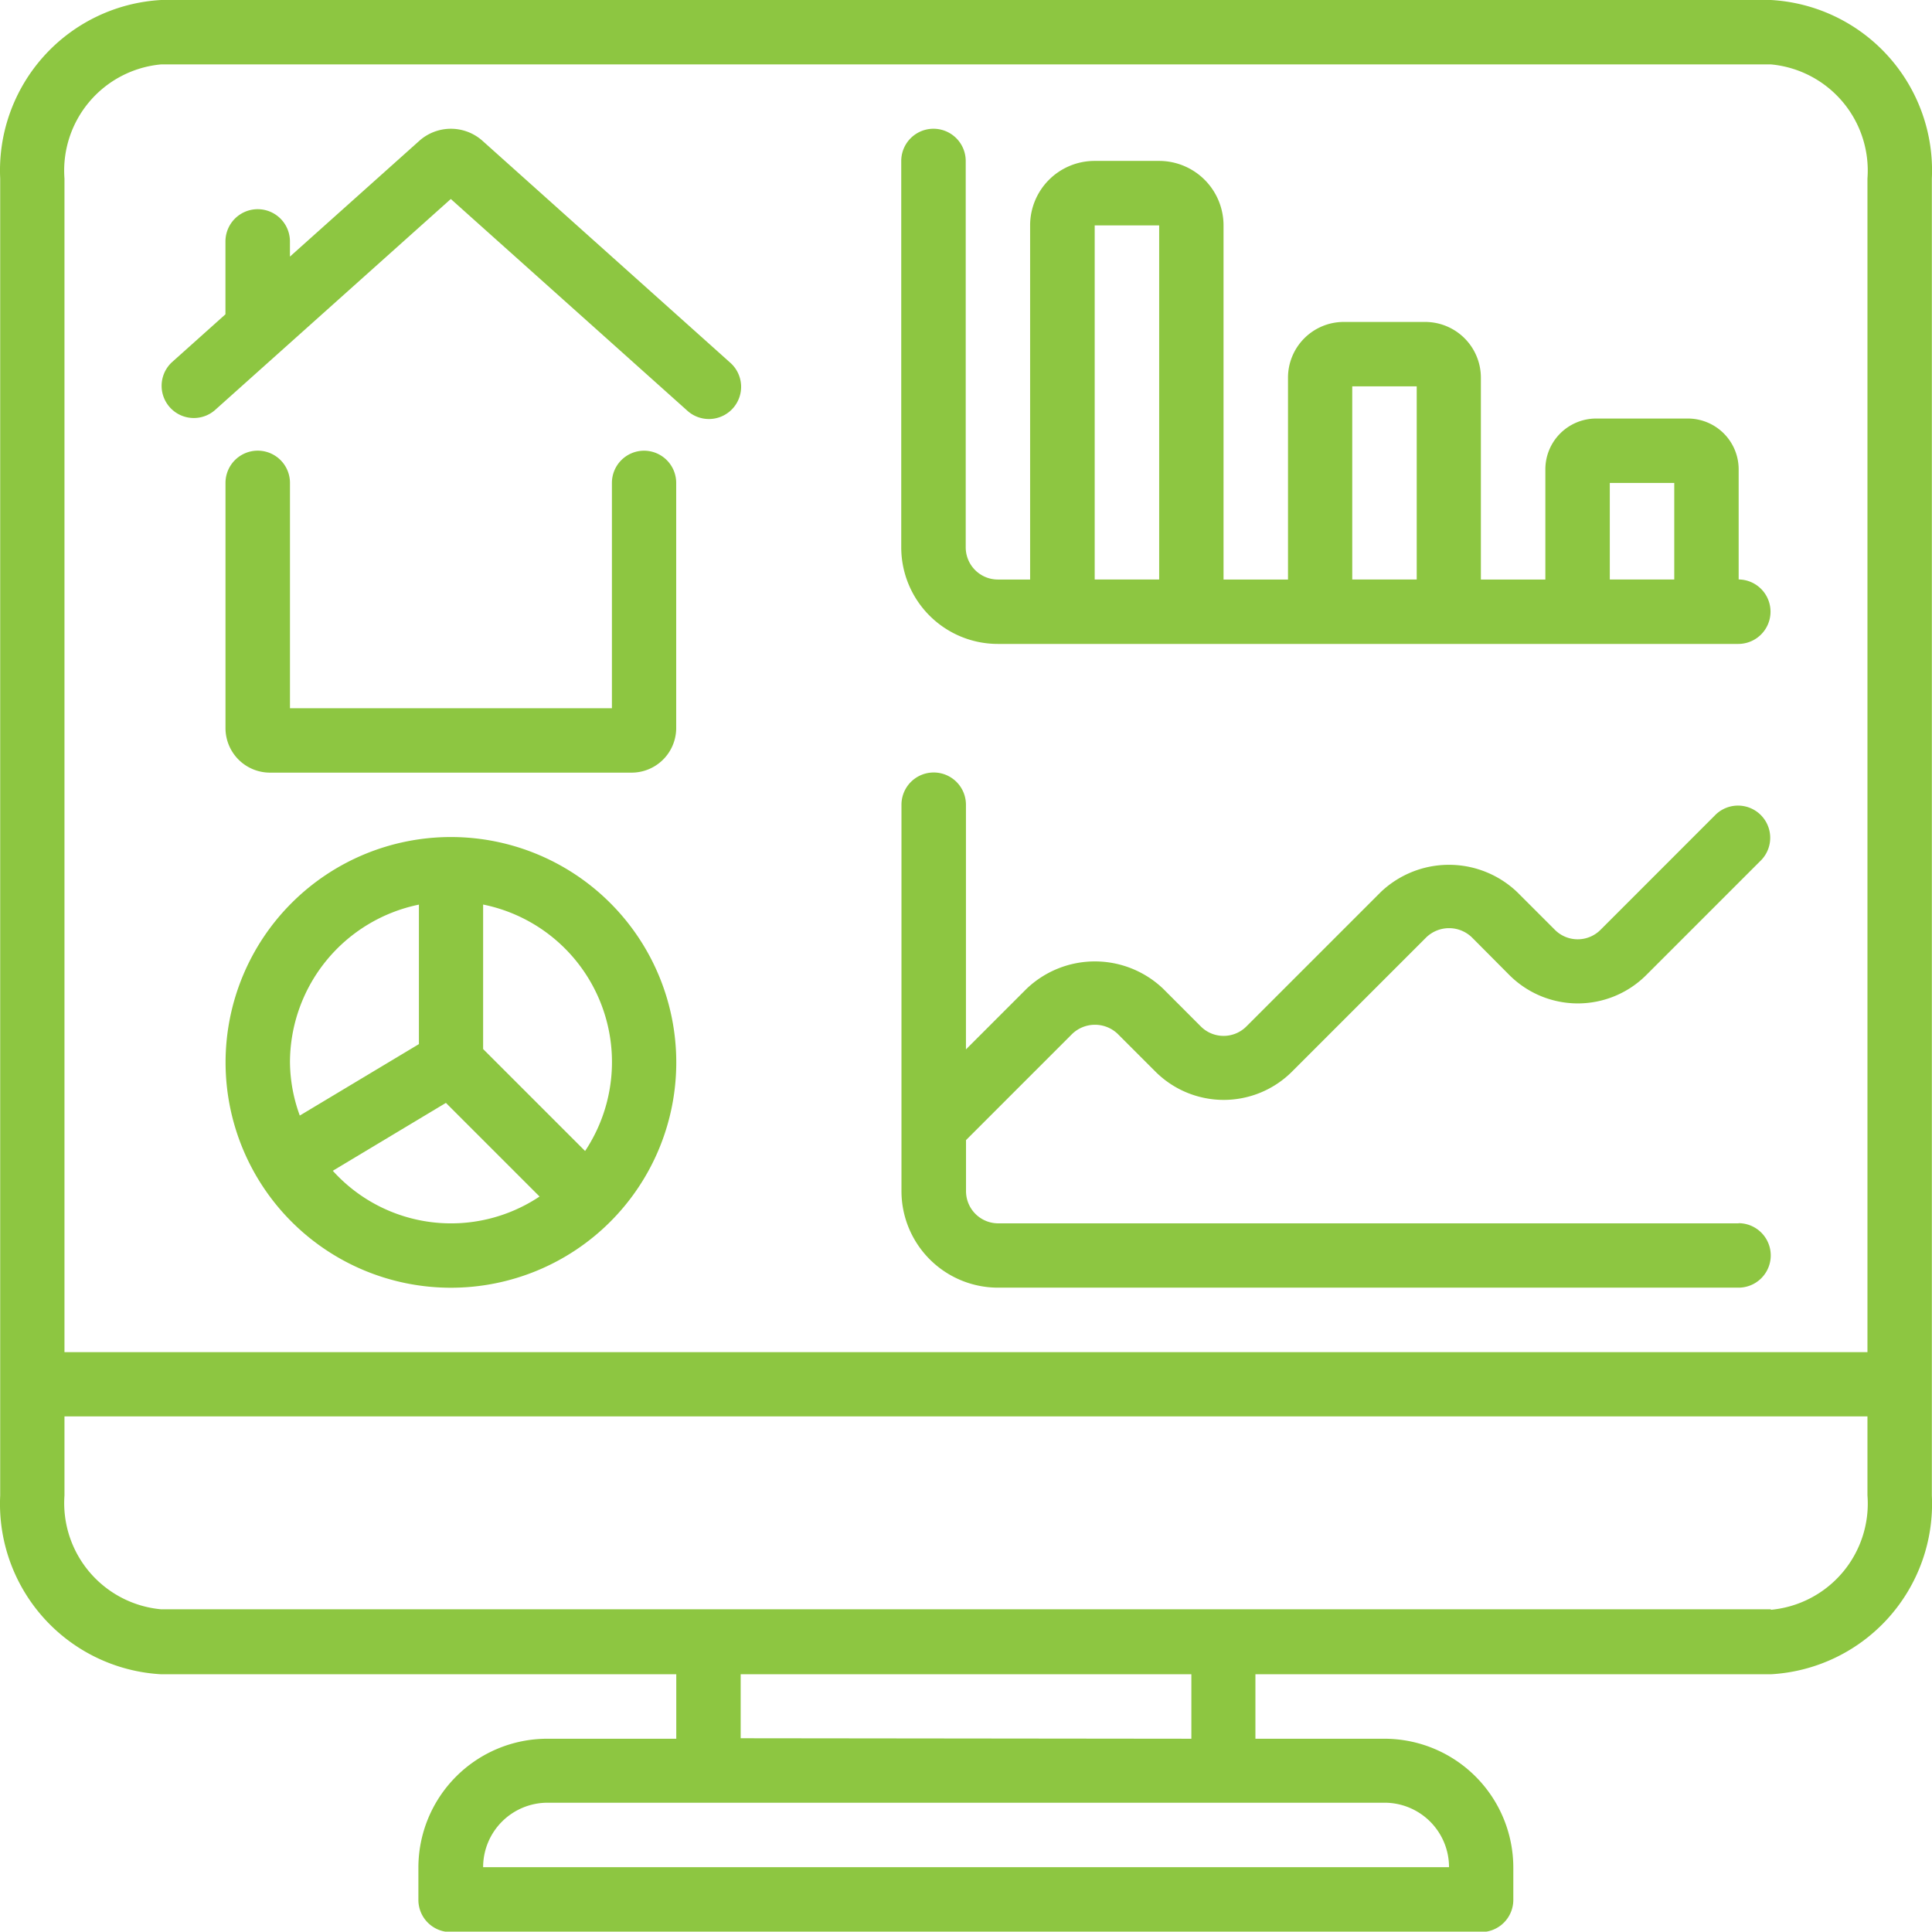
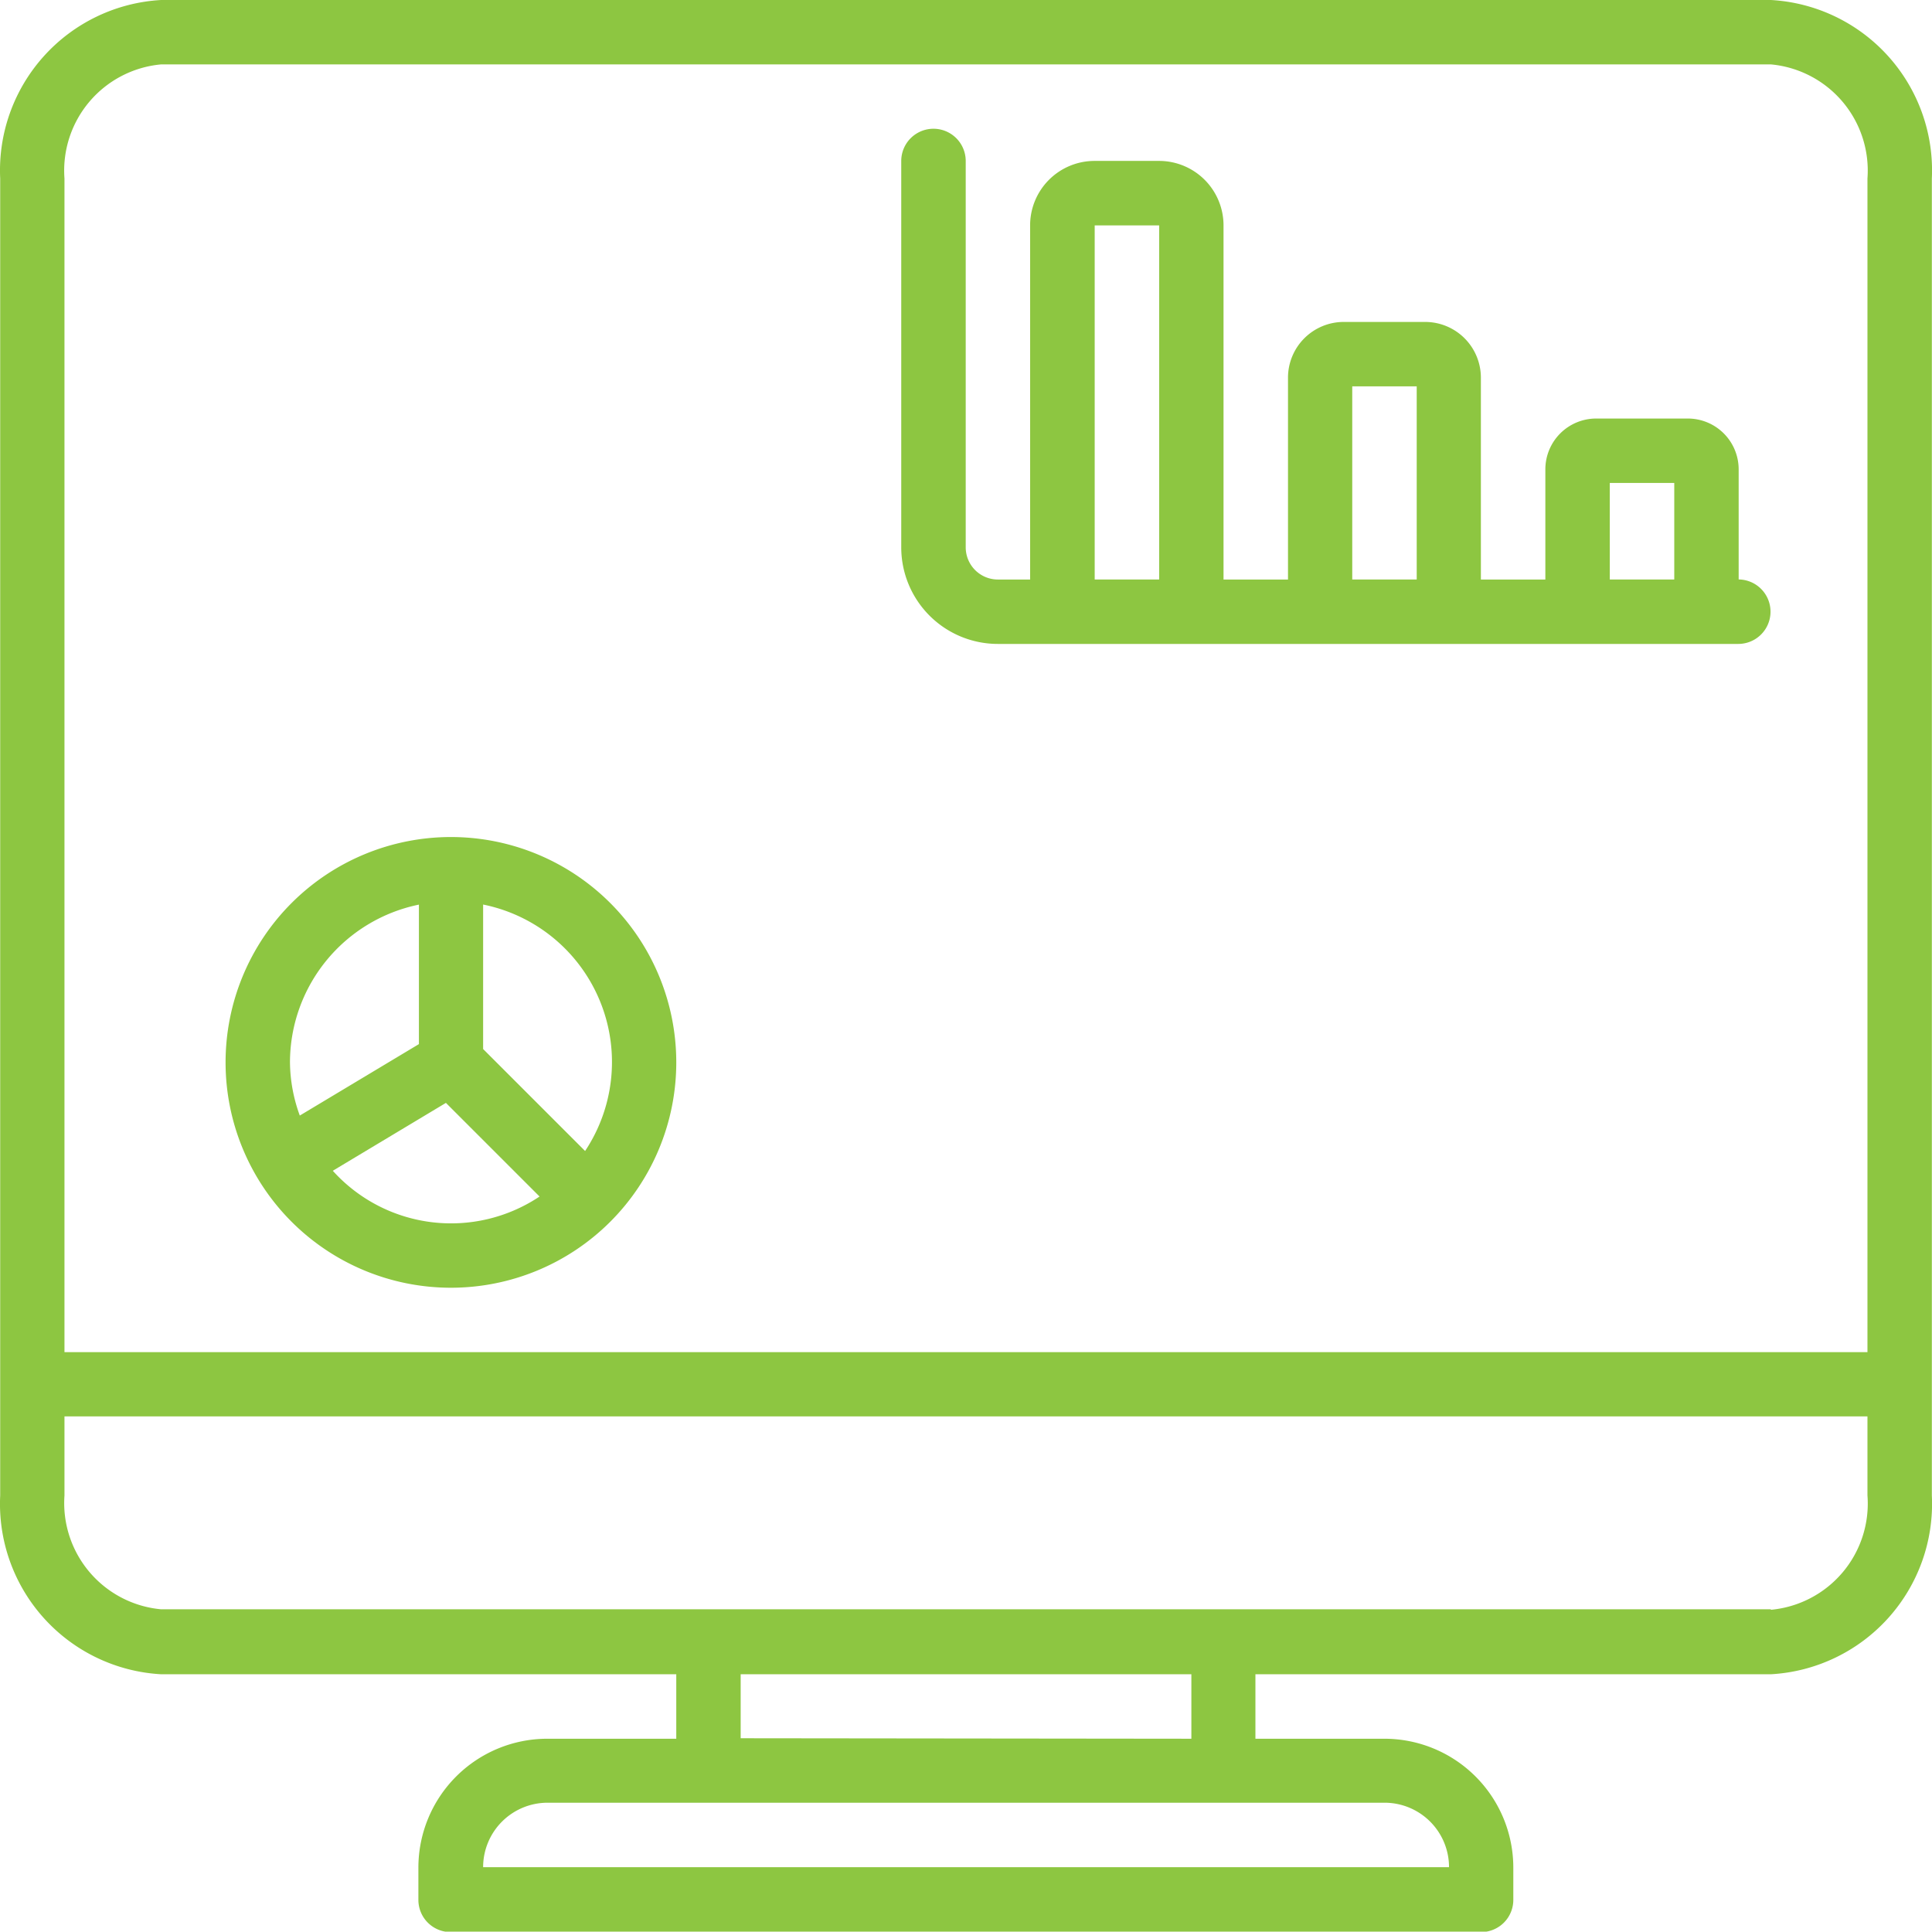
<svg xmlns="http://www.w3.org/2000/svg" id="traffic" width="50.943" height="50.934" viewBox="0 0 50.943 50.934">
  <g id="Group_12656" data-name="Group 12656" transform="translate(0 0)">
-     <path id="Path_7787" data-name="Path 7787" d="M52.225,34.5a1.251,1.251,0,0,0-1.64.013l-3.417,3.058v-.4a.849.849,0,0,0-1.7,0v1.921l-1.415,1.267a.849.849,0,0,0,1.132,1.265l6.225-5.572,6.225,5.572a.849.849,0,1,0,1.132-1.265Z" transform="translate(-39.523 -30.805)" fill="#8dc641" />
-     <path id="Path_7788" data-name="Path 7788" d="M71.823,119.52a.849.849,0,0,0-.849.849v5.942H62.485v-5.942a.849.849,0,1,0-1.7,0v6.481a1.174,1.174,0,0,0,1.188,1.159h9.508a1.177,1.177,0,0,0,1.188-1.161v-6.479A.849.849,0,0,0,71.823,119.52Z" transform="translate(-54.839 -107.636)" fill="#8dc641" />
    <path id="Path_7789" data-name="Path 7789" d="M66.729,221.92a5.942,5.942,0,1,0,5.942,5.942A5.942,5.942,0,0,0,66.729,221.92Zm-4.244,5.942a4.252,4.252,0,0,1,3.4-4.16v3.678l-3.141,1.884A4.185,4.185,0,0,1,62.485,227.862Zm1.129,2.858,2.983-1.79,2.469,2.469A4.2,4.2,0,0,1,63.614,230.72Zm6.652-.522-2.688-2.688V223.7a4.237,4.237,0,0,1,2.688,6.5Z" transform="translate(-54.839 -199.849)" fill="#8dc641" />
    <path id="Path_7790" data-name="Path 7790" d="M262.058,46.071V43.166a1.34,1.34,0,0,0-1.339-1.339H258.3a1.34,1.34,0,0,0-1.339,1.339v2.906h-1.7V40.749A1.47,1.47,0,0,0,253.8,39.28h-2.156a1.47,1.47,0,0,0-1.469,1.469v5.323h-1.7V36.734a1.7,1.7,0,0,0-1.7-1.7h-1.7a1.7,1.7,0,0,0-1.7,1.7v9.338h-.849a.849.849,0,0,1-.849-.849V35.036a.849.849,0,1,0-1.7,0V45.223a2.547,2.547,0,0,0,2.547,2.547h19.524a.849.849,0,1,0,0-1.7Zm-15.28,0h-1.7V36.734h1.7Zm6.791,0h-1.7V40.978h1.7Zm6.791,0h-1.7V43.525h1.7v2.547Z" transform="translate(-216.213 -30.791)" fill="#8dc641" />
-     <path id="Path_7791" data-name="Path 7791" d="M262.058,216.738H242.534a.849.849,0,0,1-.849-.849v-1.346l2.8-2.8a.867.867,0,0,1,1.2,0l.995.995a2.547,2.547,0,0,0,3.6,0l3.542-3.542a.867.867,0,0,1,1.2,0l.995,1a2.552,2.552,0,0,0,3.6,0l3.044-3.044a.849.849,0,0,0-1.2-1.2L258.414,209a.849.849,0,0,1-1.2,0l-.995-.995a2.608,2.608,0,0,0-3.6,0l-3.542,3.542a.849.849,0,0,1-1.2,0l-.994-.995a2.609,2.609,0,0,0-3.6,0l-1.6,1.6V205.7a.849.849,0,1,0-1.7,0v10.187a2.547,2.547,0,0,0,2.547,2.547h19.524a.849.849,0,0,0,0-1.7Z" transform="translate(-216.213 -184.481)" fill="#8dc641" />
    <path id="Path_7792" data-name="Path 7792" d="M51.939,39.487V4.76A4.5,4.5,0,0,0,47.694.053H5.25A4.5,4.5,0,0,0,1.005,4.76V39.487A4.5,4.5,0,0,0,5.25,44.2H18.832v1.7h-3.4a3.4,3.4,0,0,0-3.4,3.4v.849a.849.849,0,0,0,.849.849H40.054a.849.849,0,0,0,.849-.849v-.849a3.4,3.4,0,0,0-3.4-3.4h-3.4V44.2H47.694A4.5,4.5,0,0,0,51.939,39.487Zm-14.431,8.1a1.7,1.7,0,0,1,1.7,1.7H13.739a1.7,1.7,0,0,1,1.7-1.7Zm-16.978-1.7V44.2H32.414v1.7Zm27.164-3.4H5.25A2.812,2.812,0,0,1,2.7,39.487V37.4H50.241v2.083A2.812,2.812,0,0,1,47.694,42.5ZM50.241,4.76V35.706H2.7V4.76A2.811,2.811,0,0,1,5.25,1.751H47.694A2.811,2.811,0,0,1,50.241,4.76Z" transform="translate(-1 -0.053)" fill="#8dc641" />
  </g>
</svg>